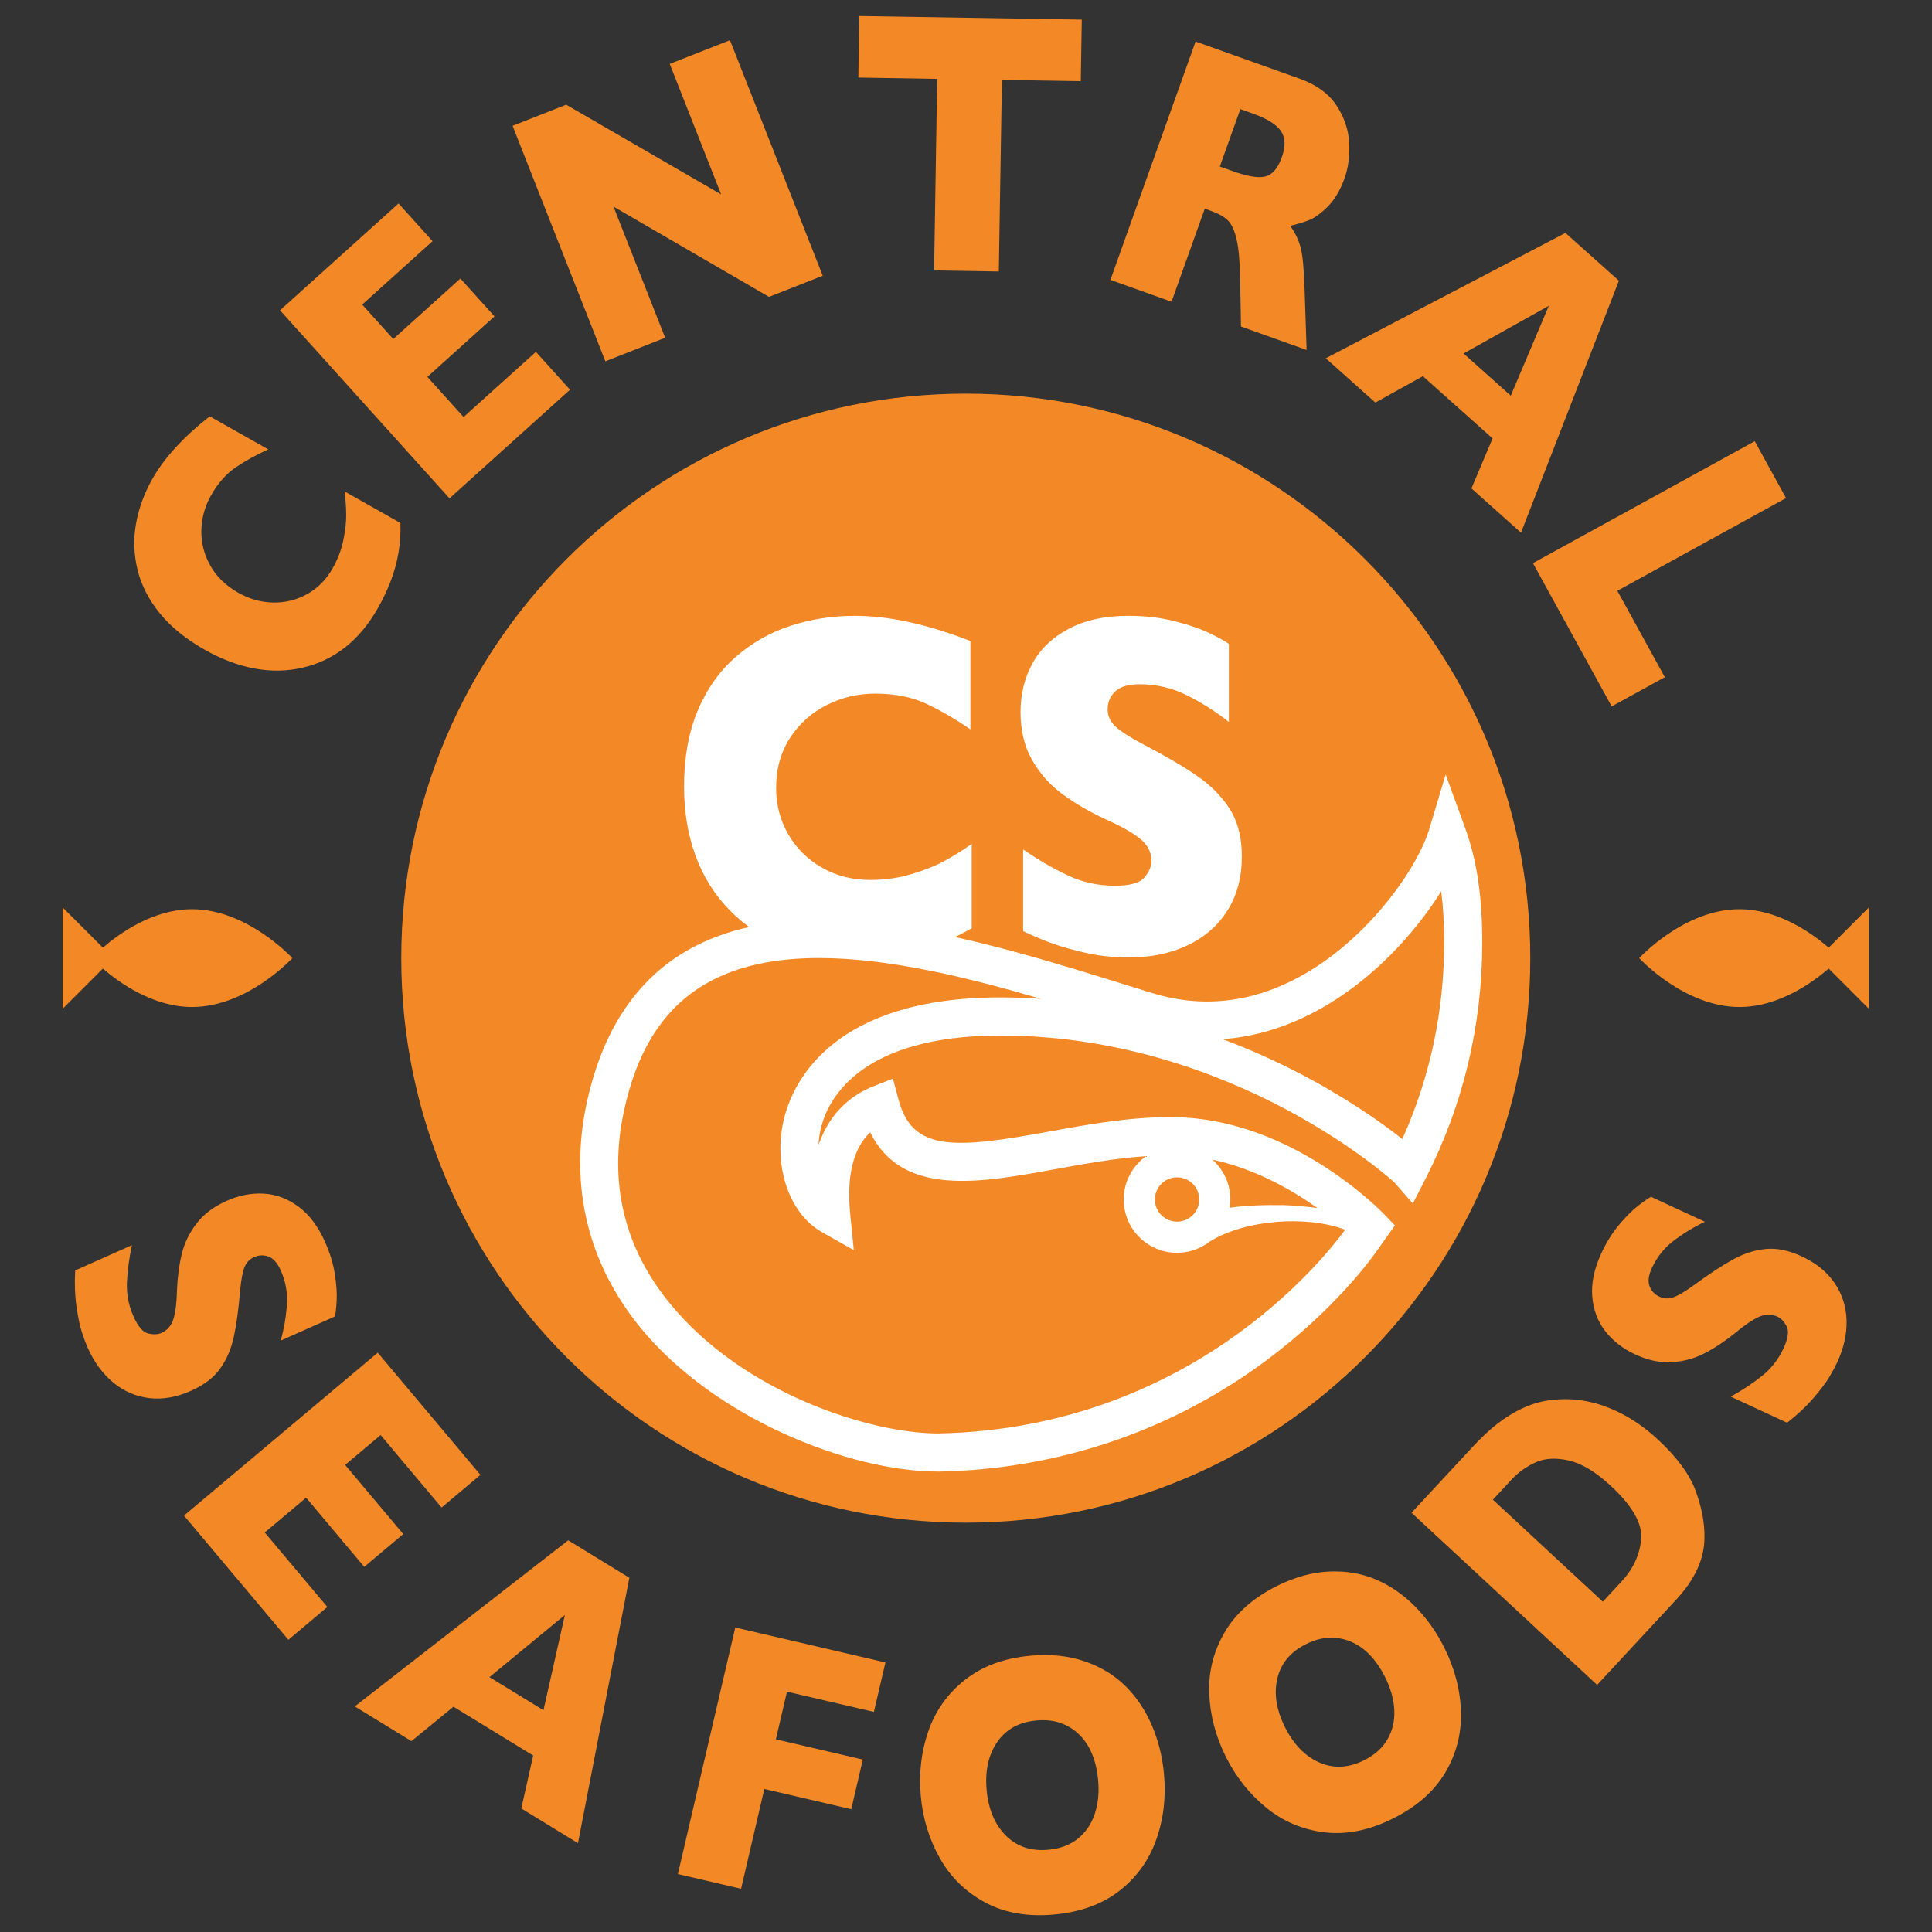
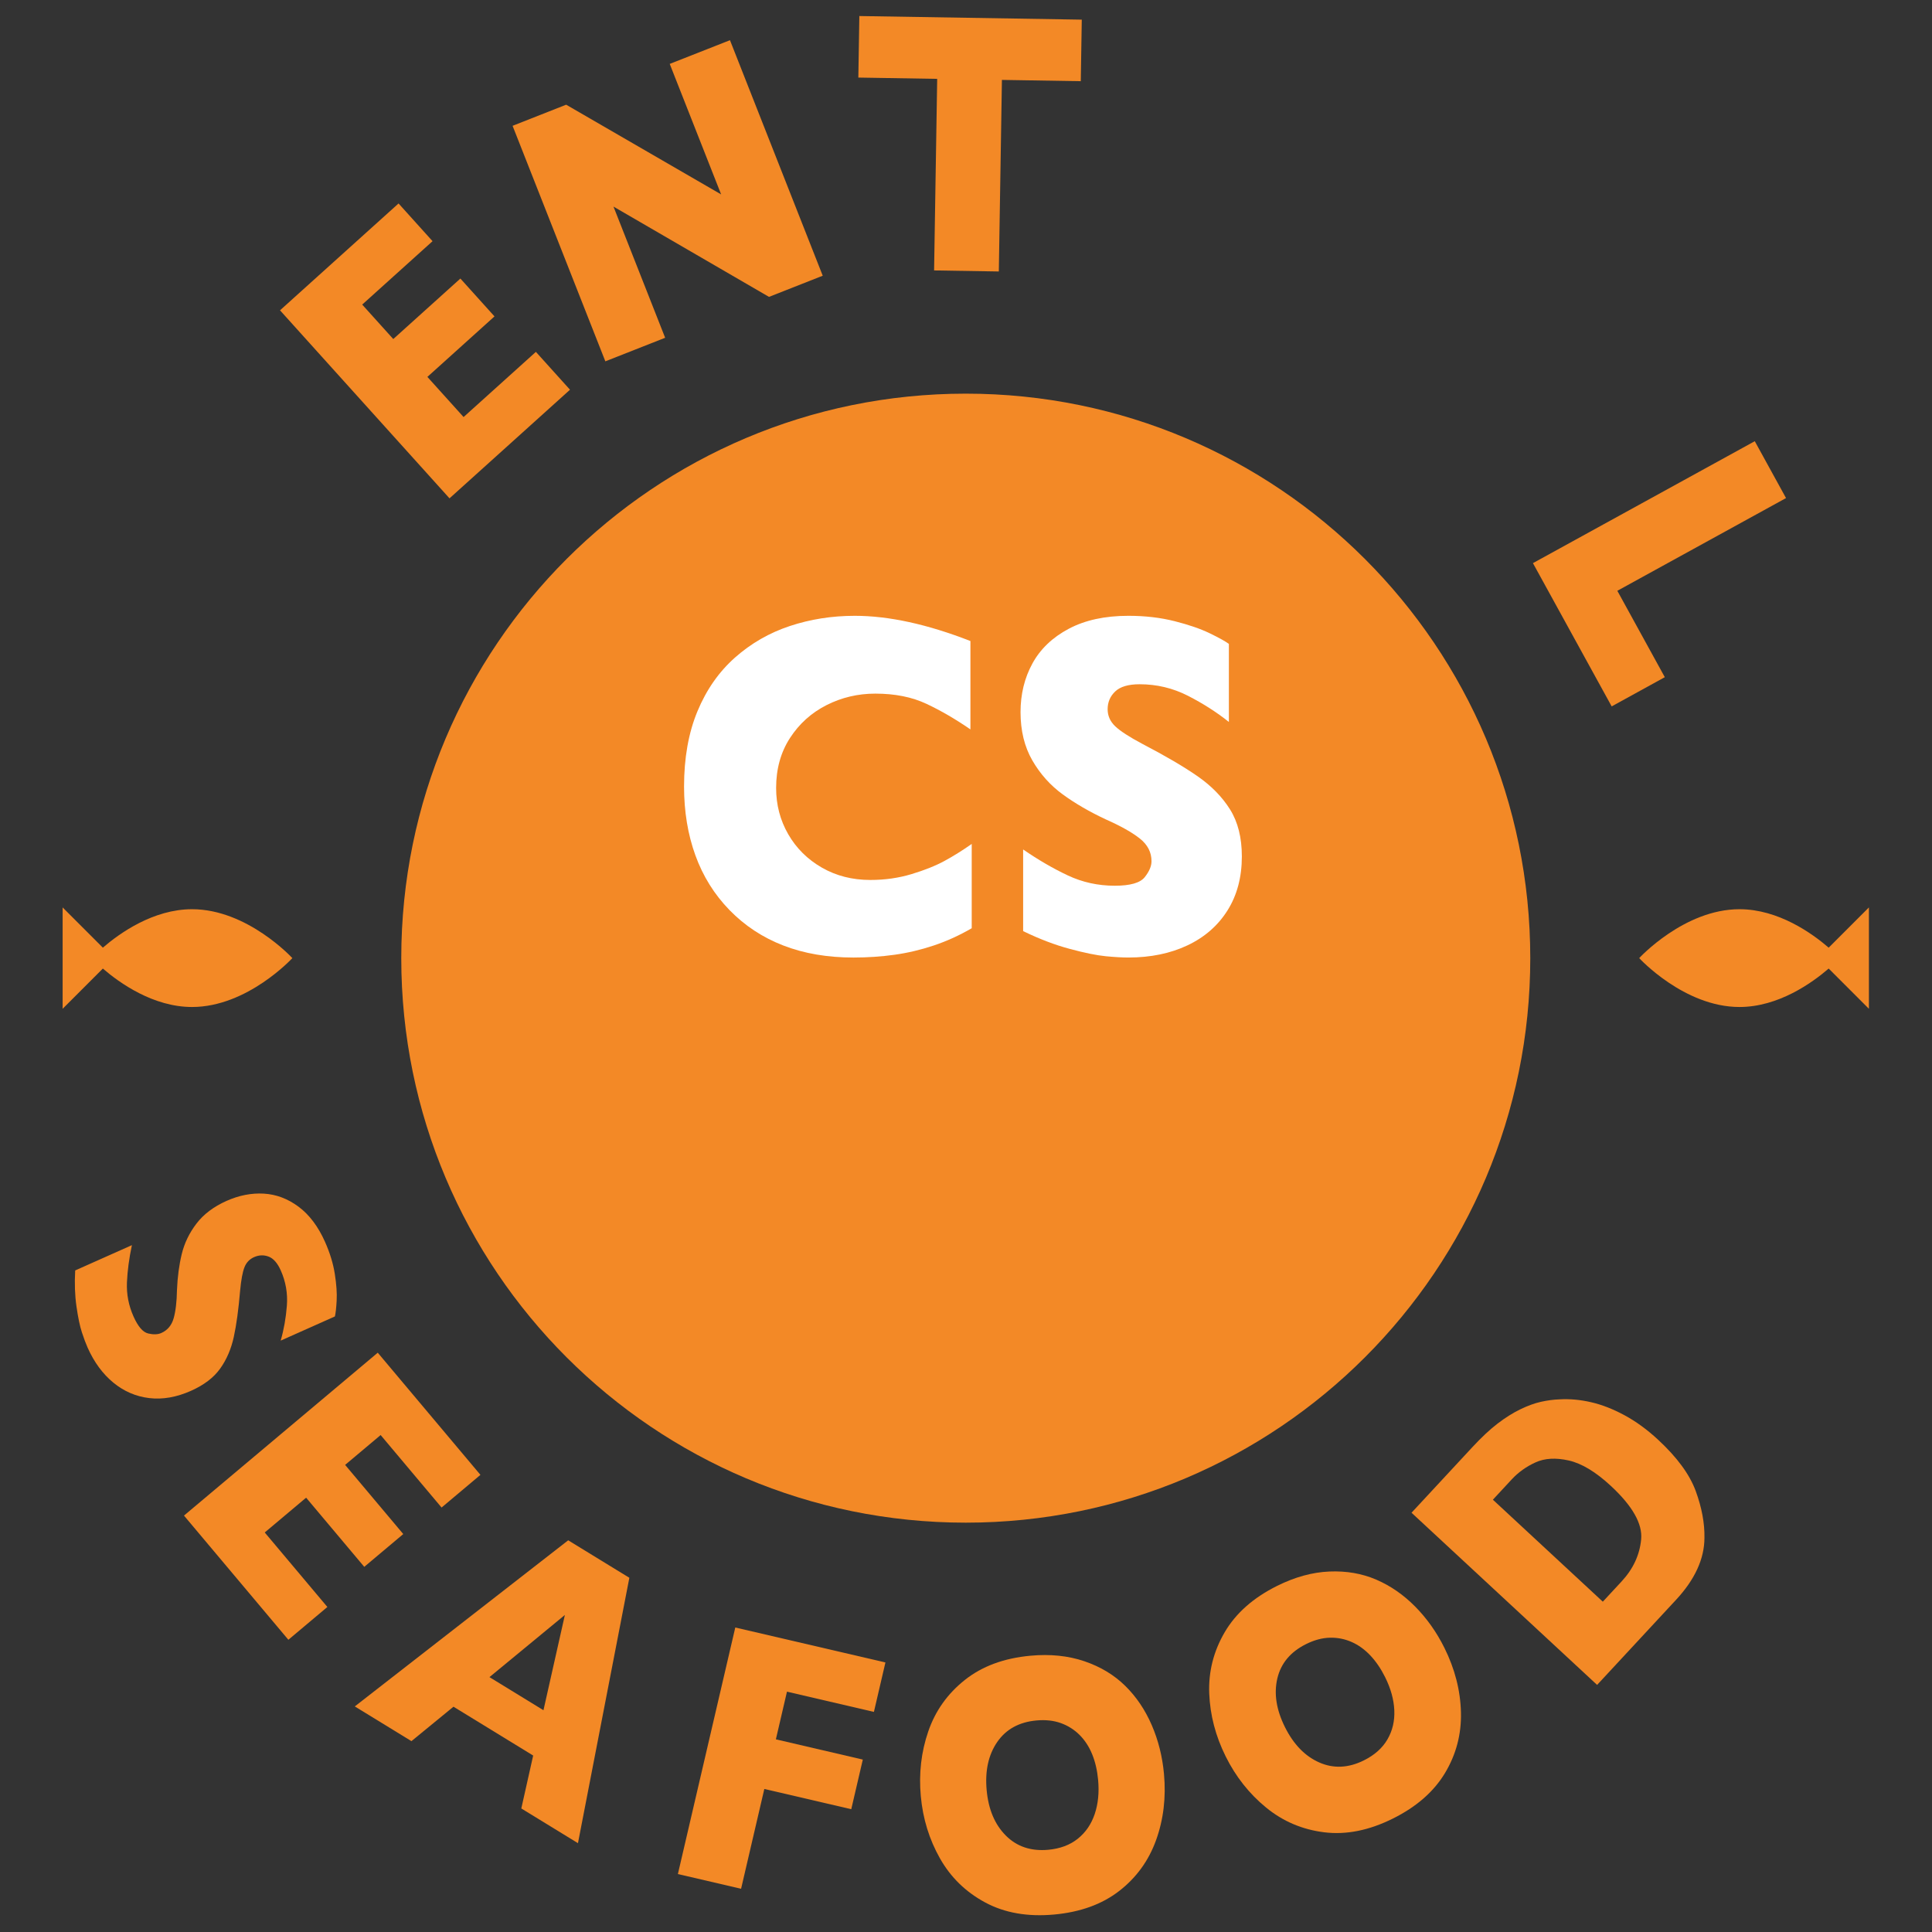
<svg xmlns="http://www.w3.org/2000/svg" xmlns:ns1="http://www.serif.com/" width="100%" height="100%" viewBox="0 0 1000 1000" version="1.1" xml:space="preserve" style="fill-rule:evenodd;clip-rule:evenodd;stroke-linejoin:round;stroke-miterlimit:2;">
  <rect x="0" y="0" width="1000" height="1000" fill="#333333" stroke="none" />
  <rect id="Artboard1" x="0" y="0" width="1000" height="1000" style="fill:none;" />
  <g id="Artboard11" ns1:id="Artboard1">
    <g transform="matrix(0.956,0,0,0.956,20,-290.137)">
      <g transform="matrix(0,4.167,4.167,0,501.969,516.621)">
        <path d="M73.346,-73.346C32.838,-73.346 0,-40.508 0,-0C0,40.508 32.838,73.346 73.346,73.346C113.855,73.346 146.693,40.508 146.693,-0C146.693,-40.508 113.855,-73.346 73.346,-73.346" style="fill:rgb(243,137,38);fill-rule:nonzero;" />
      </g>
      <g transform="matrix(4.167,0,0,4.167,505.187,652.769)">
        <path d="M0,36.786C-1.611,37.722 -3.258,38.471 -4.942,39.032C-6.628,39.594 -8.326,39.995 -10.04,40.234C-11.752,40.472 -13.526,40.593 -15.361,40.593C-18.749,40.593 -21.787,40.073 -24.473,39.032C-27.159,37.993 -29.49,36.458 -31.465,34.431C-33.44,32.403 -34.919,30.031 -35.902,27.317C-36.885,24.602 -37.376,21.622 -37.376,18.377C-37.376,14.654 -36.796,11.393 -35.635,8.596C-34.475,5.799 -32.85,3.474 -30.763,1.622C-28.676,-0.229 -26.298,-1.596 -23.63,-2.481C-20.963,-3.365 -18.15,-3.807 -15.192,-3.807C-10.774,-3.807 -5.766,-2.715 -0.169,-0.531L-0.169,10.952C-2.097,9.621 -4.002,8.513 -5.883,7.629C-7.765,6.744 -9.979,6.303 -12.524,6.303C-14.79,6.303 -16.905,6.802 -18.871,7.8C-20.836,8.799 -22.419,10.224 -23.616,12.075C-24.815,13.926 -25.414,16.09 -25.414,18.565C-25.414,20.748 -24.89,22.751 -23.841,24.571C-22.793,26.391 -21.338,27.836 -19.474,28.908C-17.612,29.979 -15.511,30.514 -13.17,30.514C-11.28,30.514 -9.491,30.26 -7.807,29.75C-6.122,29.24 -4.704,28.674 -3.553,28.05C-2.401,27.426 -1.217,26.688 0,25.834L0,36.786Z" style="fill:white;fill-rule:nonzero;" />
      </g>
      <g transform="matrix(4.167,0,0,4.167,651.442,691.635)">
        <path d="M0,18.129C0,20.834 -0.623,23.174 -1.867,25.149C-3.113,27.126 -4.849,28.639 -7.077,29.689C-9.305,30.739 -11.86,31.264 -14.743,31.264C-15.548,31.264 -16.535,31.207 -17.705,31.094C-18.875,30.979 -20.429,30.662 -22.366,30.141C-24.305,29.622 -26.321,28.852 -28.418,27.832L-28.418,17.224C-26.452,18.577 -24.52,19.7 -22.62,20.594C-20.719,21.489 -18.684,21.936 -16.511,21.936C-14.508,21.936 -13.212,21.567 -12.623,20.828C-12.033,20.09 -11.738,19.398 -11.738,18.753C-11.738,17.589 -12.243,16.605 -13.254,15.805C-14.265,15.004 -15.735,14.178 -17.663,13.324C-19.797,12.326 -21.669,11.239 -23.279,10.064C-24.89,8.889 -26.204,7.417 -27.225,5.649C-28.245,3.881 -28.755,1.79 -28.755,-0.623C-28.755,-2.952 -28.24,-5.058 -27.211,-6.941C-26.181,-8.824 -24.609,-10.326 -22.493,-11.449C-20.377,-12.573 -17.794,-13.135 -14.743,-13.135C-12.571,-13.135 -10.563,-12.9 -8.719,-12.432C-6.876,-11.964 -5.354,-11.439 -4.156,-10.857C-2.958,-10.274 -2.134,-9.816 -1.685,-9.484L-1.685,0.656C-3.276,-0.612 -5.05,-1.746 -7.006,-2.745C-8.963,-3.743 -11.055,-4.242 -13.283,-4.242C-14.743,-4.242 -15.8,-3.93 -16.455,-3.306C-17.111,-2.682 -17.438,-1.912 -17.438,-0.997C-17.438,-0.144 -17.111,0.594 -16.455,1.218C-15.8,1.842 -14.63,2.602 -12.946,3.495C-9.95,5.056 -7.554,6.46 -5.757,7.708C-3.96,8.956 -2.551,10.396 -1.53,12.029C-0.51,13.662 0,15.695 0,18.129" style="fill:white;fill-rule:nonzero;" />
      </g>
      <g transform="matrix(4.167,0,0,4.167,738.331,902.84)">
-         <path d="M0,4.164C-2.831,1.918 -7.629,-1.432 -13.789,-4.59C-16.492,-5.977 -19.701,-7.449 -23.338,-8.814C-19.258,-9.109 -15.223,-10.312 -11.267,-12.419C-4.027,-16.276 1.643,-22.568 5.05,-28.024C5.309,-26.022 5.434,-23.829 5.434,-21.387C5.434,-12.45 3.607,-3.87 0,4.164M-51.998,-14.237C-52.071,-14.238 -52.141,-14.238 -52.213,-14.238C-73.828,-14.238 -79.031,-3.429 -80.263,1.23C-81.876,7.325 -79.794,13.784 -75.421,16.253L-71.272,18.596L-71.741,13.855C-72.098,10.25 -71.843,5.817 -69.138,3.299C-64.975,11.711 -54.909,9.871 -45.141,8.085C-41.251,7.374 -37.264,6.655 -33.289,6.383C-35.048,7.641 -36.2,9.695 -36.2,12.017C-36.2,15.838 -33.092,18.947 -29.271,18.947C-27.9,18.947 -26.624,18.542 -25.547,17.852L-25.531,17.877C-25.481,17.836 -25.434,17.795 -25.387,17.753C-25.268,17.673 -25.157,17.584 -25.044,17.497C-20.456,14.639 -12.575,14.05 -7.487,15.918C-7.472,15.932 -7.455,15.946 -7.44,15.959C-10.214,19.767 -27.607,41.729 -60.182,42.416C-60.232,42.417 -60.281,42.417 -60.332,42.417C-69.13,42.417 -85.63,37.211 -95.172,25.524C-101.106,18.258 -103.121,9.886 -101.161,0.641C-99.466,-7.356 -96.005,-12.788 -90.581,-15.965C-86.436,-18.394 -81.359,-19.354 -75.782,-19.354C-66.849,-19.354 -56.637,-16.889 -46.938,-14.052C-48.593,-14.167 -50.281,-14.232 -51.998,-14.237M-24.681,6.84C-19.179,8.005 -14.387,10.743 -11.028,13.133C-12.499,12.928 -13.981,12.794 -15.472,12.747C-17.824,12.721 -20.142,12.767 -22.433,13.093C-22.378,12.741 -22.341,12.384 -22.341,12.017C-22.341,9.958 -23.249,8.111 -24.681,6.84M-29.271,9.138C-27.683,9.138 -26.391,10.43 -26.391,12.017C-26.391,13.605 -27.683,14.897 -29.271,14.897C-30.858,14.897 -32.15,13.605 -32.15,12.017C-32.15,10.43 -30.858,9.138 -29.271,9.138M8.181,-36.189L5.631,-43.203L3.484,-36.056C2.017,-31.173 -4.425,-21.673 -13.594,-16.788C-19.767,-13.5 -26.146,-12.838 -32.552,-14.82C-33.56,-15.132 -34.583,-15.451 -35.62,-15.774C-54.548,-21.671 -78.103,-29.011 -93.084,-20.236C-99.684,-16.369 -104.031,-9.691 -106.003,-0.385C-108.257,10.247 -105.838,20.289 -99.006,28.655C-89.411,40.406 -71.876,47.367 -60.343,47.367C-60.272,47.367 -60.199,47.367 -60.128,47.366L-60.095,47.366C-44.563,47.042 -29.864,42.028 -17.588,32.866C-8.575,26.14 -3.832,19.479 -2.97,18.209C-2.756,17.897 -2.16,17.063 -2.158,17.061L-0.963,15.388L-2.387,13.907C-2.873,13.402 -14.455,1.53 -29.583,1.32C-35.222,1.232 -40.967,2.29 -46.031,3.216C-58.446,5.486 -63.68,5.739 -65.471,-1.003L-66.185,-3.691L-68.772,-2.67C-71.046,-1.771 -74.265,0.287 -75.855,4.938C-75.819,4.15 -75.699,3.33 -75.478,2.496C-74.539,-1.055 -70.394,-9.288 -52.214,-9.288C-52.149,-9.288 -52.08,-9.288 -52.015,-9.287C-21.843,-9.187 -1.206,9.611 -1.038,9.795L1.367,12.545L3.029,9.292C7.909,-0.263 10.384,-10.585 10.384,-21.387C10.384,-27.351 9.684,-32.055 8.181,-36.189" style="fill:white;fill-rule:nonzero;" />
-       </g>
+         </g>
      <g transform="matrix(4.167,0,0,4.167,195.863,609.388)">
-         <path d="M0,-5.463C0.051,-4.106 -0.035,-2.796 -0.258,-1.532C-0.481,-0.268 -0.816,0.944 -1.263,2.105C-1.71,3.266 -2.257,4.42 -2.905,5.568C-4.102,7.687 -5.519,9.392 -7.157,10.683C-8.794,11.975 -10.633,12.859 -12.675,13.335C-14.715,13.813 -16.808,13.851 -18.953,13.45C-21.098,13.05 -23.244,12.243 -25.394,11.029C-27.859,9.636 -29.813,8.054 -31.256,6.282C-32.699,4.509 -33.665,2.624 -34.154,0.626C-34.642,-1.372 -34.708,-3.37 -34.351,-5.369C-33.994,-7.369 -33.294,-9.293 -32.249,-11.143C-30.688,-13.907 -28.196,-16.63 -24.773,-19.314L-17.168,-15.02C-18.731,-14.312 -20.137,-13.535 -21.388,-12.689C-22.638,-11.843 -23.712,-10.623 -24.612,-9.031C-25.412,-7.614 -25.828,-6.104 -25.862,-4.501C-25.895,-2.899 -25.51,-1.376 -24.707,0.065C-23.904,1.508 -22.683,2.691 -21.044,3.617C-19.598,4.433 -18.086,4.855 -16.511,4.879C-14.935,4.905 -13.464,4.535 -12.096,3.771C-10.729,3.006 -9.632,1.892 -8.805,0.428C-8.137,-0.754 -7.674,-1.967 -7.417,-3.212C-7.16,-4.457 -7.034,-5.555 -7.041,-6.509C-7.047,-7.462 -7.118,-8.479 -7.253,-9.559L0,-5.463Z" style="fill:rgb(243,137,38);fill-rule:nonzero;" />
-       </g>
+         </g>
      <g transform="matrix(4.167,0,0,4.167,287.69,472.458)">
        <path d="M0,10.088L-15.656,24.201L-37.678,-0.229L-22.276,-14.113L-17.86,-9.212L-26.999,-0.974L-22.963,3.503L-14.243,-4.357L-9.81,0.561L-18.53,8.421L-13.827,13.638L-4.433,5.17L0,10.088Z" style="fill:rgb(243,137,38);fill-rule:nonzero;" />
      </g>
      <g transform="matrix(4.167,0,0,4.167,424.525,371.607)">
        <path d="M0,19.477L-6.982,22.227L-27.189,10.496L-20.475,27.541L-28.245,30.602L-40.298,0L-33.336,-2.743L-13.2,8.914L-19.88,-8.043L-12.053,-11.125L0,19.477Z" style="fill:rgb(243,137,38);fill-rule:nonzero;" />
      </g>
      <g transform="matrix(4.167,0,0,4.167,564.235,415.198)">
        <path d="M0,-16.259L-10.246,-16.425L-10.649,8.465L-19.059,8.329L-18.656,-16.561L-28.901,-16.728L-28.771,-24.724L0.13,-24.255L0,-16.259Z" style="fill:rgb(243,137,38);fill-rule:nonzero;" />
      </g>
      <g transform="matrix(4.167,0,0,4.167,673.085,430.307)">
-         <path d="M0,-10C0.511,-11.43 0.468,-12.571 -0.127,-13.422C-0.722,-14.273 -1.92,-15.02 -3.718,-15.662L-5.389,-16.259L-8.055,-8.795L-6.346,-8.185C-4.408,-7.493 -2.993,-7.268 -2.099,-7.512C-1.206,-7.755 -0.505,-8.584 0,-10M3.222,15.04L-5.307,11.993L-5.414,5.756C-5.455,3.473 -5.614,1.758 -5.889,0.609C-6.164,-0.539 -6.543,-1.346 -7.026,-1.813C-7.509,-2.279 -8.207,-2.676 -9.119,-3.001L-10.011,-3.32L-14.33,8.77L-22.27,5.933L-11.205,-25.04L2.3,-20.216C4.478,-19.438 6.077,-18.278 7.097,-16.738C8.118,-15.197 8.669,-13.572 8.751,-11.863C8.833,-10.154 8.635,-8.629 8.156,-7.288C7.597,-5.724 6.868,-4.493 5.97,-3.596C5.071,-2.699 4.249,-2.107 3.503,-1.819C2.758,-1.531 1.951,-1.29 1.082,-1.096C1.723,-0.212 2.176,0.727 2.443,1.721C2.709,2.715 2.883,4.596 2.965,7.363L3.222,15.04Z" style="fill:rgb(243,137,38);fill-rule:nonzero;" />
-       </g>
+         </g>
      <g transform="matrix(4.167,0,0,4.167,797.038,503.763)">
-         <path d="M0,3.352L4.946,-8.33L-6.138,-2.131L0,3.352ZM1.329,21.15L-5.109,15.399L-2.366,8.907L-11.422,0.817L-17.594,4.245L-24.032,-1.507L7.101,-17.798L14.051,-11.589L1.329,21.15Z" style="fill:rgb(243,137,38);fill-rule:nonzero;" />
-       </g>
+         </g>
      <g transform="matrix(4.167,0,0,4.167,851.673,542.368)">
        <path d="M0,34.456L-10.23,15.842L18.593,0L22.654,7.389L0.735,19.436L6.905,30.661L0,34.456Z" style="fill:rgb(243,137,38);fill-rule:nonzero;" />
      </g>
      <g transform="matrix(4.167,0,0,4.167,82.52,954.172)">
        <path d="M0,24.555C-1.878,25.393 -3.686,25.709 -5.423,25.505C-7.16,25.3 -8.719,24.63 -10.1,23.494C-11.481,22.357 -12.594,20.843 -13.437,18.953C-13.673,18.424 -13.922,17.758 -14.185,16.955C-14.448,16.153 -14.682,15.035 -14.887,13.603C-15.093,12.171 -15.149,10.609 -15.054,8.918L-7.685,5.632C-8.05,7.34 -8.264,8.956 -8.33,10.48C-8.395,12.003 -8.11,13.477 -7.475,14.902C-6.889,16.216 -6.253,16.952 -5.567,17.11C-4.882,17.269 -4.316,17.248 -3.867,17.048C-3.058,16.687 -2.524,16.051 -2.263,15.14C-2.003,14.229 -1.858,13.008 -1.83,11.479C-1.76,9.77 -1.553,8.205 -1.208,6.785C-0.863,5.364 -0.225,4.046 0.705,2.829C1.634,1.612 2.937,0.63 4.613,-0.118C6.232,-0.839 7.845,-1.154 9.454,-1.062C11.062,-0.969 12.567,-0.403 13.966,0.637C15.365,1.677 16.511,3.198 17.404,5.199C18.039,6.624 18.464,8.013 18.678,9.368C18.892,10.723 18.972,11.884 18.918,12.85C18.864,13.817 18.787,14.498 18.688,14.897L11.644,18.038C12.06,16.6 12.328,15.086 12.45,13.493C12.571,11.901 12.306,10.373 11.654,8.912C11.227,7.954 10.701,7.356 10.076,7.12C9.45,6.883 8.82,6.907 8.184,7.19C7.591,7.455 7.174,7.898 6.933,8.522C6.691,9.145 6.506,10.147 6.377,11.53C6.17,13.978 5.896,15.985 5.555,17.551C5.213,19.116 4.625,20.487 3.789,21.662C2.953,22.837 1.691,23.801 0,24.555" style="fill:rgb(243,137,38);fill-rule:nonzero;" />
      </g>
      <g transform="matrix(4.167,0,0,4.167,135.207,1035.87)">
        <path d="M0,37.299L-13.563,21.164L11.614,0L24.956,15.873L19.906,20.118L11.989,10.699L7.375,14.578L14.929,23.564L9.861,27.824L2.307,18.838L-3.07,23.358L5.068,33.039L0,37.299Z" style="fill:rgb(243,137,38);fill-rule:nonzero;" />
      </g>
      <g transform="matrix(4.167,0,0,4.167,273.321,1209.43)">
        <path d="M0,4.802L2.783,-7.576L-7.017,0.502L0,4.802ZM4.483,22.077L-2.878,17.567L-1.337,10.69L-11.691,4.345L-17.153,8.819L-24.514,4.308L3.214,-17.275L11.16,-12.406L4.483,22.077Z" style="fill:rgb(243,137,38);fill-rule:nonzero;" />
      </g>
      <g transform="matrix(4.167,0,0,4.167,439.97,1227.73)">
        <path d="M0,13.272L-11.296,10.642L-14.315,23.609L-22.527,21.697L-15.069,-10.337L4.439,-5.796L2.943,0.629L-8.353,-2L-9.795,4.194L1.501,6.823L0,13.272Z" style="fill:rgb(243,137,38);fill-rule:nonzero;" />
      </g>
      <g transform="matrix(4.167,0,0,4.167,573.626,1273.14)">
        <path d="M0,-1.43C-0.112,-2.659 -0.369,-3.767 -0.77,-4.756C-1.172,-5.743 -1.717,-6.583 -2.408,-7.274C-3.1,-7.965 -3.913,-8.479 -4.848,-8.815C-5.784,-9.15 -6.84,-9.264 -8.019,-9.156C-10.269,-8.95 -11.966,-8.017 -13.111,-6.355C-14.254,-4.693 -14.712,-2.61 -14.483,-0.105C-14.254,2.4 -13.422,4.37 -11.988,5.803C-10.554,7.237 -8.719,7.851 -6.482,7.646C-4.942,7.505 -3.663,7.027 -2.643,6.211C-1.624,5.395 -0.891,4.327 -0.445,3.007C0.002,1.688 0.149,0.209 0,-1.43M8.557,-2.213C8.837,0.843 8.495,3.71 7.531,6.388C6.567,9.065 4.969,11.269 2.738,12.998C0.506,14.728 -2.311,15.748 -5.712,16.059C-9.154,16.374 -12.139,15.853 -14.666,14.495C-17.194,13.138 -19.155,11.228 -20.548,8.766C-21.941,6.305 -22.772,3.608 -23.04,0.678C-23.31,-2.268 -22.986,-5.074 -22.068,-7.739C-21.151,-10.405 -19.569,-12.631 -17.321,-14.417C-15.075,-16.203 -12.231,-17.254 -8.789,-17.569C-6.217,-17.804 -3.884,-17.565 -1.786,-16.851C0.312,-16.138 2.08,-15.072 3.52,-13.655C4.959,-12.238 6.106,-10.54 6.964,-8.561C7.82,-6.582 8.351,-4.466 8.557,-2.213" style="fill:rgb(243,137,38);fill-rule:nonzero;" />
      </g>
      <g transform="matrix(4.167,0,0,4.167,729.018,1239.4)">
        <path d="M0,-6.684C-0.55,-7.789 -1.191,-8.729 -1.922,-9.505C-2.653,-10.28 -3.466,-10.865 -4.361,-11.26C-5.256,-11.653 -6.2,-11.837 -7.193,-11.812C-8.186,-11.785 -9.213,-11.509 -10.272,-10.982C-12.294,-9.975 -13.538,-8.49 -14.004,-6.527C-14.468,-4.564 -14.141,-2.456 -13.02,-0.204C-11.899,2.047 -10.411,3.582 -8.555,4.399C-6.699,5.216 -4.766,5.124 -2.755,4.124C-1.371,3.435 -0.351,2.526 0.303,1.395C0.958,0.266 1.254,-0.995 1.192,-2.386C1.131,-3.778 0.733,-5.211 0,-6.684M7.693,-10.513C9.061,-7.764 9.779,-4.968 9.851,-2.123C9.922,0.722 9.231,3.354 7.777,5.774C6.323,8.194 4.067,10.165 1.009,11.687C-2.085,13.227 -5.056,13.822 -7.903,13.472C-10.752,13.122 -13.271,12.052 -15.461,10.261C-17.651,8.471 -19.402,6.258 -20.713,3.624C-22.031,0.975 -22.745,-1.757 -22.855,-4.574C-22.965,-7.39 -22.296,-10.038 -20.849,-12.517C-19.401,-14.996 -17.13,-17.005 -14.036,-18.545C-11.725,-19.695 -9.462,-20.318 -7.248,-20.412C-5.035,-20.506 -3.001,-20.154 -1.146,-19.354C0.709,-18.554 2.394,-17.386 3.909,-15.852C5.424,-14.317 6.685,-12.538 7.693,-10.513" style="fill:rgb(243,137,38);fill-rule:nonzero;" />
      </g>
      <g transform="matrix(4.167,0,0,4.167,851.223,1168.57)">
        <path d="M0,-14.541C-1.96,-16.359 -3.783,-17.459 -5.469,-17.84C-7.155,-18.222 -8.597,-18.137 -9.796,-17.59C-10.995,-17.042 -12.024,-16.305 -12.884,-15.378L-15.326,-12.746L-1.043,0.505L1.399,-2.127C2.898,-3.744 3.745,-5.564 3.938,-7.586C4.131,-9.608 2.818,-11.926 0,-14.541M6.143,-20.535C8.614,-18.244 10.243,-16.021 11.03,-13.869C11.817,-11.717 12.195,-9.694 12.162,-7.798C12.156,-5.069 10.928,-2.385 8.477,0.257L-1.785,11.318L-25.897,-11.052L-17.994,-19.57C-16.806,-20.85 -15.71,-21.875 -14.707,-22.642C-13.705,-23.408 -12.723,-24.024 -11.762,-24.49C-10.801,-24.956 -9.906,-25.281 -9.077,-25.466C-8.247,-25.65 -7.442,-25.756 -6.661,-25.784C-5.339,-25.859 -3.975,-25.736 -2.57,-25.413C-1.164,-25.091 0.286,-24.525 1.78,-23.717C3.274,-22.908 4.729,-21.848 6.143,-20.535" style="fill:rgb(243,137,38);fill-rule:nonzero;" />
      </g>
      <g transform="matrix(4.167,0,0,4.167,954.509,1041.58)">
-         <path d="M0,-13.893C1.866,-13.029 3.293,-11.875 4.281,-10.432C5.269,-8.988 5.789,-7.372 5.841,-5.585C5.893,-3.797 5.484,-1.963 4.613,-0.084C4.37,0.44 4.032,1.065 3.6,1.791C3.168,2.518 2.48,3.428 1.536,4.526C0.592,5.622 -0.549,6.69 -1.885,7.731L-9.206,4.339C-7.678,3.49 -6.32,2.59 -5.129,1.637C-3.938,0.685 -3.015,-0.499 -2.359,-1.914C-1.754,-3.22 -1.617,-4.183 -1.949,-4.803C-2.28,-5.424 -2.669,-5.837 -3.114,-6.044C-3.917,-6.416 -4.748,-6.4 -5.606,-5.998C-6.464,-5.595 -7.479,-4.902 -8.649,-3.917C-9.983,-2.845 -11.298,-1.973 -12.595,-1.3C-13.892,-0.626 -15.305,-0.239 -16.833,-0.14C-18.362,-0.04 -19.958,-0.376 -21.623,-1.148C-23.231,-1.892 -24.529,-2.901 -25.517,-4.174C-26.505,-5.446 -27.068,-6.952 -27.204,-8.69C-27.341,-10.428 -26.948,-12.291 -26.026,-14.28C-25.371,-15.696 -24.603,-16.93 -23.723,-17.982C-22.843,-19.034 -22.022,-19.857 -21.258,-20.452C-20.494,-21.046 -19.929,-21.437 -19.564,-21.624L-12.566,-18.382C-13.922,-17.75 -15.241,-16.957 -16.52,-16.001C-17.8,-15.045 -18.776,-13.841 -19.449,-12.389C-19.89,-11.437 -19.994,-10.648 -19.761,-10.021C-19.528,-9.395 -19.096,-8.935 -18.464,-8.643C-17.876,-8.37 -17.267,-8.348 -16.639,-8.575C-16.011,-8.802 -15.133,-9.322 -14.007,-10.135C-12.026,-11.588 -10.334,-12.701 -8.93,-13.473C-7.526,-14.245 -6.106,-14.703 -4.671,-14.846C-3.236,-14.989 -1.679,-14.671 0,-13.893" style="fill:rgb(243,137,38);fill-rule:nonzero;" />
-       </g>
+         </g>
      <g transform="matrix(4.167,0,0,4.167,83.069,848.7)">
        <path d="M0,-12.705C-5.052,-12.705 -9.429,-9.576 -11.591,-7.71L-16.818,-12.938L-16.818,0.233L-11.591,-4.995C-9.429,-3.129 -5.052,0 0,0C7.196,0 13.029,-6.352 13.029,-6.352C13.029,-6.352 7.196,-12.705 0,-12.705" style="fill:rgb(243,137,38);fill-rule:nonzero;" />
      </g>
      <g transform="matrix(4.167,0,0,4.167,920.868,848.7)">
        <path d="M0,-12.705C5.052,-12.705 9.429,-9.576 11.591,-7.71L16.818,-12.938L16.818,0.233L11.591,-4.995C9.429,-3.129 5.052,0 0,0C-7.196,0 -13.029,-6.352 -13.029,-6.352C-13.029,-6.352 -7.196,-12.705 0,-12.705" style="fill:rgb(243,137,38);fill-rule:nonzero;" />
      </g>
    </g>
  </g>
</svg>